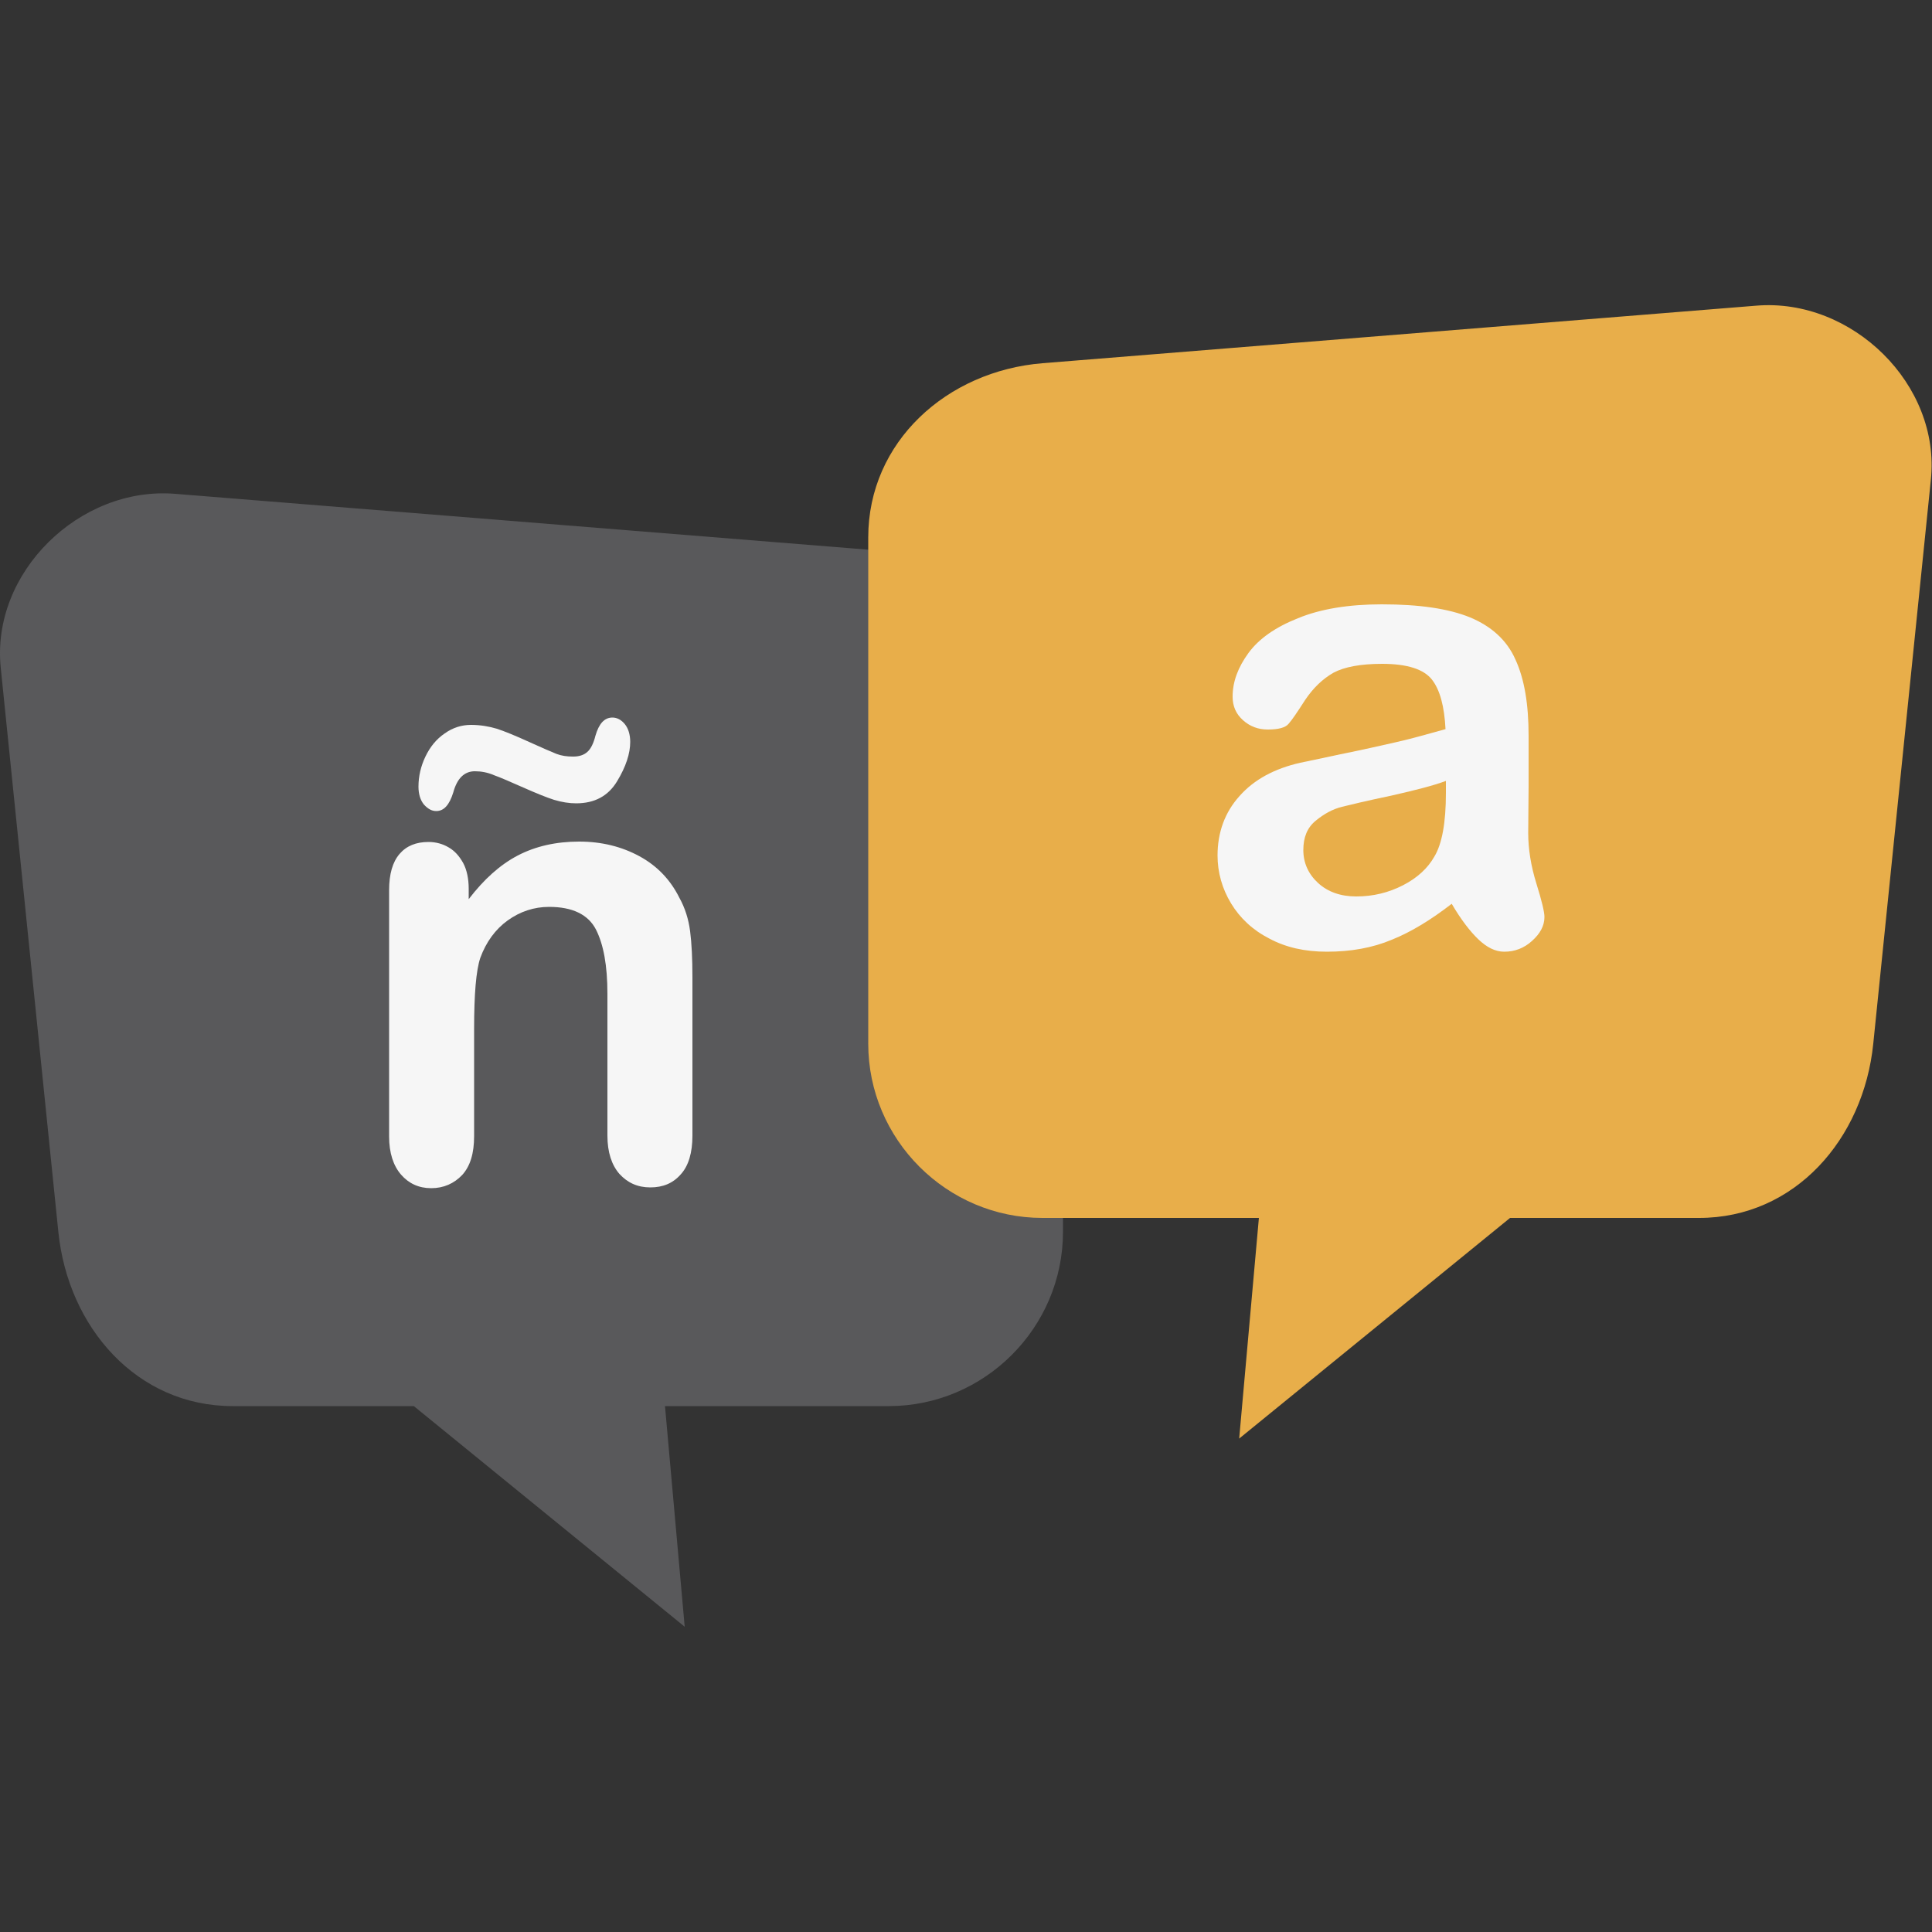
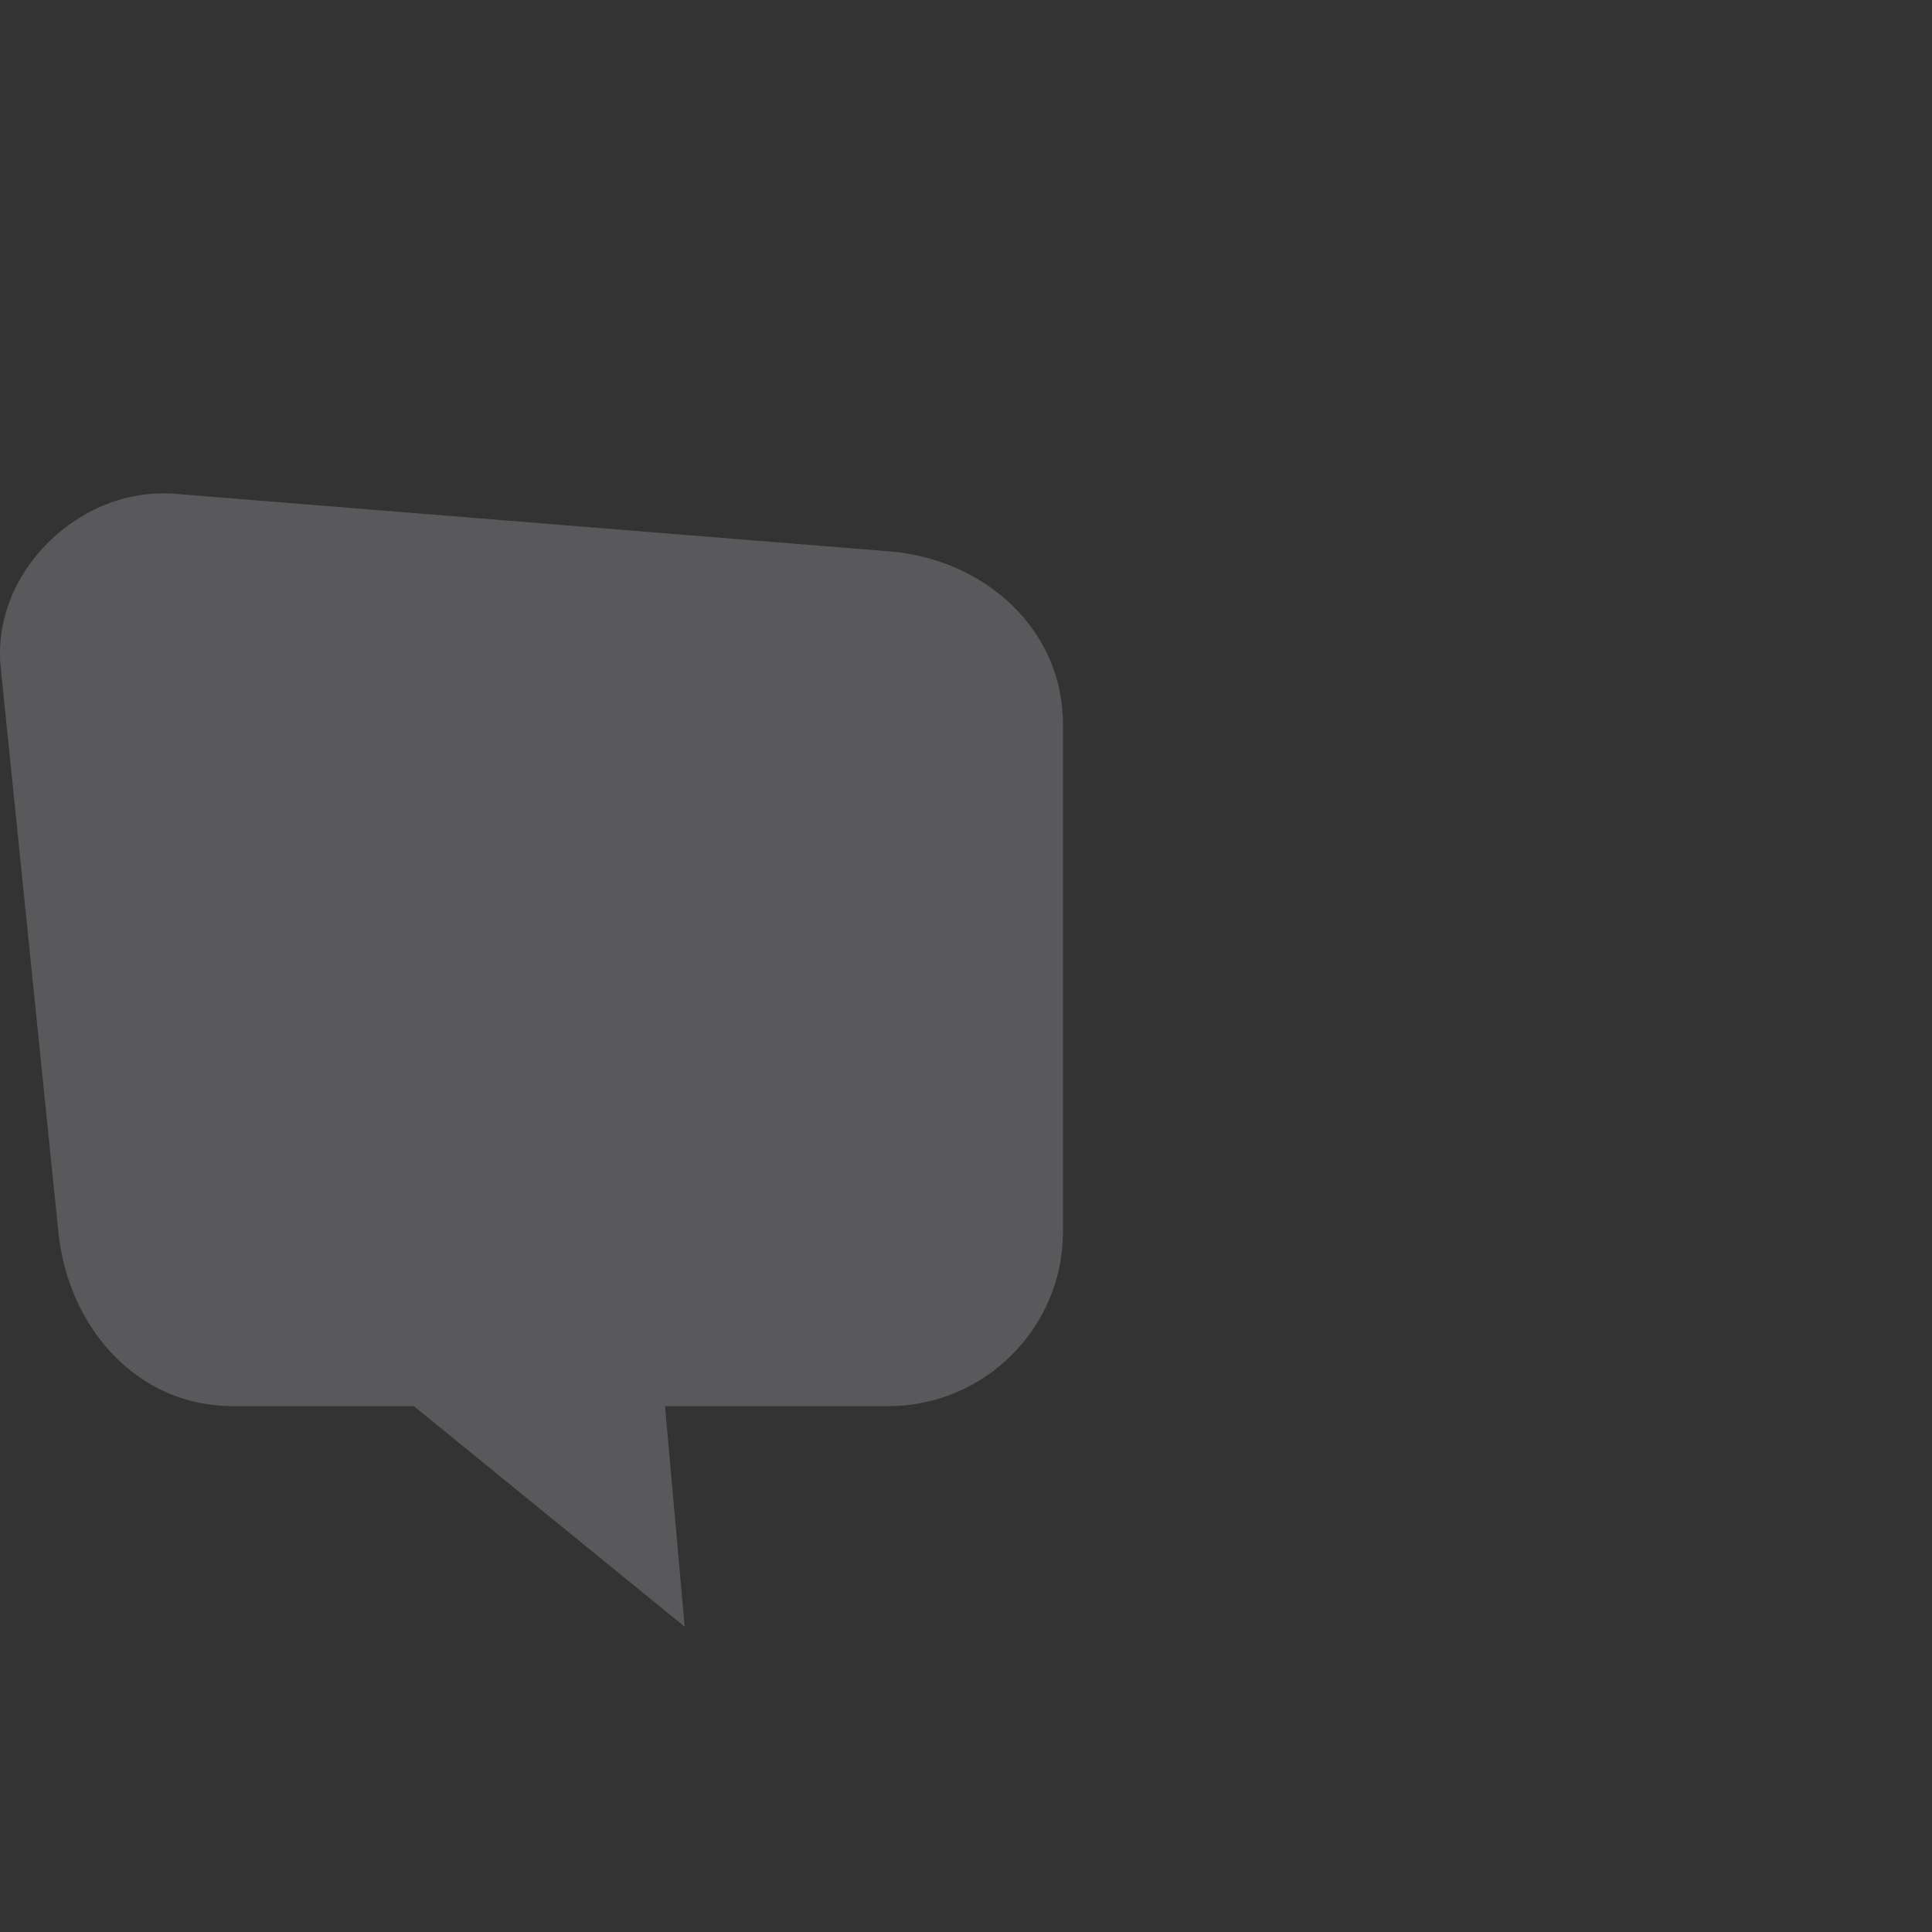
<svg xmlns="http://www.w3.org/2000/svg" version="1.1" id="Layer_1" x="0px" y="0px" viewBox="0 0 500 500" style="enable-background:new 0 0 500 500;" xml:space="preserve">
  <rect x="0" y="0" width="500" height="500" fill="#333333" stroke="none" />
  <style type="text/css">
	.st0{fill-rule:evenodd;clip-rule:evenodd;fill:#59595B;}
	.st1{fill-rule:evenodd;clip-rule:evenodd;fill:#E8AE4A;}
	.st2{fill:#F6F6F6;}
</style>
  <g>
    <path class="st0" d="M230.2,142.7L45.3,127.8c-24.7-2-47.7,20.4-45.1,45.1l14.9,145.9c2.5,24.7,20.3,45.1,45.1,45.1h46.9l70.1,57.1   l-5.1-57.1H230c24.8,0,45.1-20.3,45.1-45.1v-131C275.3,163,254.9,144.7,230.2,142.7L230.2,142.7z" />
-     <path class="st1" d="M269.8,94l184.8-14.9c24.7-2,47.7,20.4,45.1,45.1l-14.9,145.9c-2.5,24.7-20.3,45.1-45.1,45.1h-48.9l-70.1,57.1   l5.1-57.1h-56c-24.8,0-45.1-20.3-45.1-45.1v-131C224.7,114.3,245.1,96,269.8,94z" />
    <g>
-       <path class="st2" d="M121.3,230v2.7c3.9-5.1,8.1-8.9,12.7-11.3c4.6-2.4,9.9-3.6,15.9-3.6c5.8,0,11,1.3,15.6,3.8s8,6.1,10.3,10.7    c1.5,2.7,2.4,5.6,2.8,8.7c0.4,3.1,0.6,7.1,0.6,11.9v41c0,4.4-1,7.8-3,10c-2,2.3-4.6,3.4-7.9,3.4c-3.3,0-5.9-1.2-8-3.5    c-2-2.3-3.1-5.6-3.1-9.9v-36.7c0-7.3-1-12.8-3-16.7c-2-3.8-6-5.8-12.1-5.8c-3.9,0-7.5,1.2-10.7,3.5s-5.6,5.6-7.1,9.7    c-1.1,3.3-1.6,9.4-1.6,18.4V294c0,4.5-1,7.8-3.1,10.1c-2.1,2.2-4.8,3.4-8,3.4s-5.8-1.2-7.8-3.5s-3.1-5.6-3.1-9.9v-63.7    c0-4.2,0.9-7.3,2.7-9.4c1.8-2.1,4.3-3.1,7.5-3.1c1.9,0,3.7,0.5,5.2,1.4c1.6,0.9,2.8,2.3,3.8,4.1    C120.8,225.1,121.3,227.4,121.3,230z M122.9,199.6c-2.7,0-4.6,1.8-5.6,5.5c-1,3.2-2.4,4.8-4.4,4.8c-1.2,0-2.2-0.6-3.2-1.7    c-0.9-1.1-1.4-2.7-1.4-4.6c0-2.7,0.6-5.3,1.8-7.8c1.2-2.5,2.8-4.5,5-6c2.1-1.5,4.4-2.2,6.8-2.2s4.7,0.4,6.7,1    c2.1,0.7,4.8,1.8,8.3,3.4c3.5,1.6,5.9,2.6,7.1,3.1c1.3,0.5,2.7,0.7,4.3,0.7s2.8-0.4,3.7-1.2s1.6-2.2,2.1-4.2    c0.9-3.1,2.3-4.7,4.4-4.7c1.2,0,2.3,0.6,3.2,1.7c0.9,1.1,1.4,2.7,1.4,4.6c0,3-1.1,6.4-3.4,10.2c-2.3,3.8-5.8,5.7-10.6,5.7    c-1.8,0-3.7-0.3-5.7-0.9c-1.9-0.6-4.6-1.7-8-3.2s-5.9-2.6-7.6-3.2C126.2,199.9,124.5,199.6,122.9,199.6z" />
-     </g>
+       </g>
    <g>
-       <path class="st2" d="M375.7,233.9c-5.3,4.1-10.5,7.3-15.5,9.3c-5,2.1-10.6,3.1-16.8,3.1c-5.7,0-10.6-1.1-14.9-3.4    c-4.3-2.2-7.6-5.3-9.9-9.1s-3.5-8-3.5-12.4c0-6,1.9-11.2,5.7-15.4c3.8-4.3,9.1-7.1,15.7-8.6c1.4-0.3,4.9-1,10.4-2.2    c5.5-1.1,10.3-2.2,14.3-3.1c4-0.9,8.2-2.1,12.9-3.4c-0.3-5.8-1.4-10.1-3.5-12.8s-6.4-4.1-12.9-4.1c-5.6,0-9.8,0.8-12.6,2.3    c-2.8,1.6-5.2,3.9-7.3,7c-2,3.1-3.4,5.2-4.3,6.2c-0.8,1-2.6,1.5-5.4,1.5c-2.5,0-4.6-0.8-6.4-2.4c-1.8-1.6-2.7-3.6-2.7-6.1    c0-3.9,1.4-7.6,4.1-11.3s7-6.7,12.8-9c5.8-2.4,13.1-3.6,21.7-3.6c9.7,0,17.3,1.1,22.9,3.4c5.5,2.3,9.5,5.9,11.7,10.9    c2.3,5,3.4,11.5,3.4,19.7c0,5.2,0,9.6,0,13.2c0,3.6-0.1,7.6-0.1,12c0,4.1,0.7,8.5,2.1,13s2.1,7.4,2.1,8.7c0,2.3-1.1,4.3-3.2,6.2    s-4.5,2.8-7.2,2.8c-2.3,0-4.5-1.1-6.7-3.2C380.5,241.1,378.1,238,375.7,233.9z M374.2,202.1c-3.2,1.2-7.9,2.4-14.1,3.8    c-6.2,1.3-10.4,2.3-12.8,2.9c-2.4,0.6-4.6,1.8-6.8,3.6c-2.2,1.8-3.2,4.3-3.2,7.6s1.3,6.2,3.8,8.5s5.8,3.5,9.9,3.5    c4.4,0,8.4-1,12.1-2.9s6.4-4.4,8.1-7.4c2-3.3,3-8.8,3-16.5V202.1z" />
-     </g>
+       </g>
  </g>
</svg>